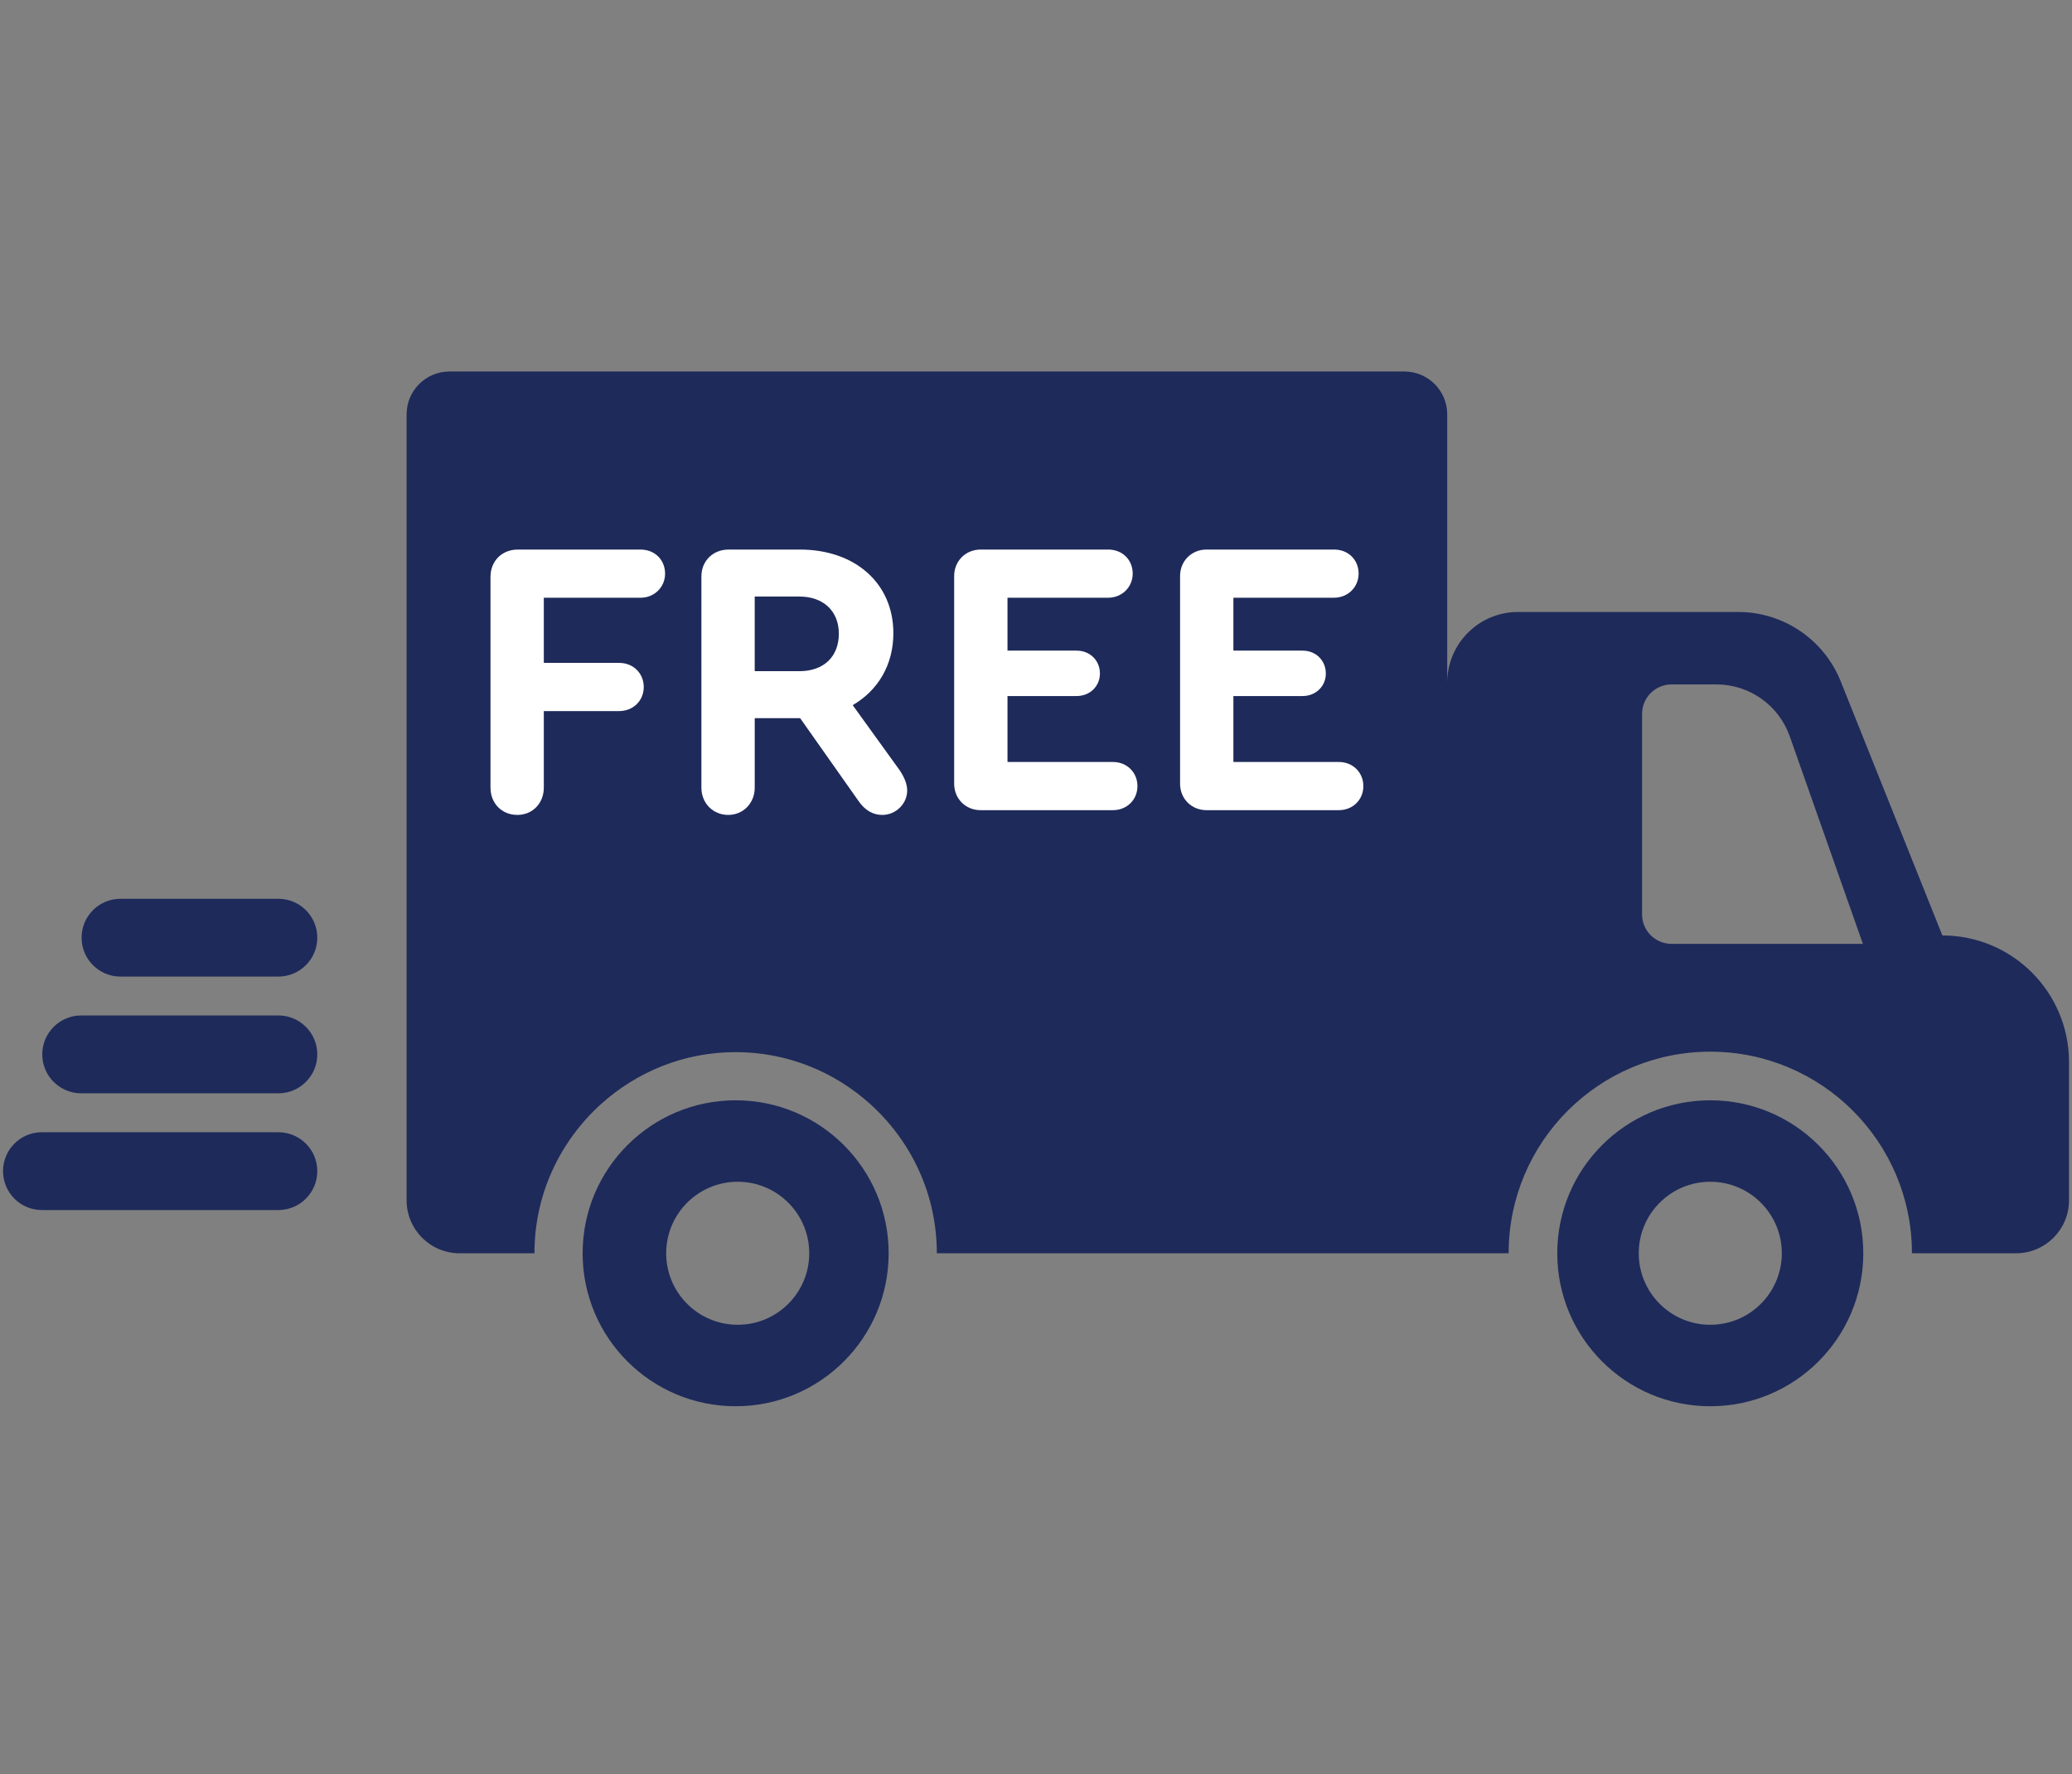
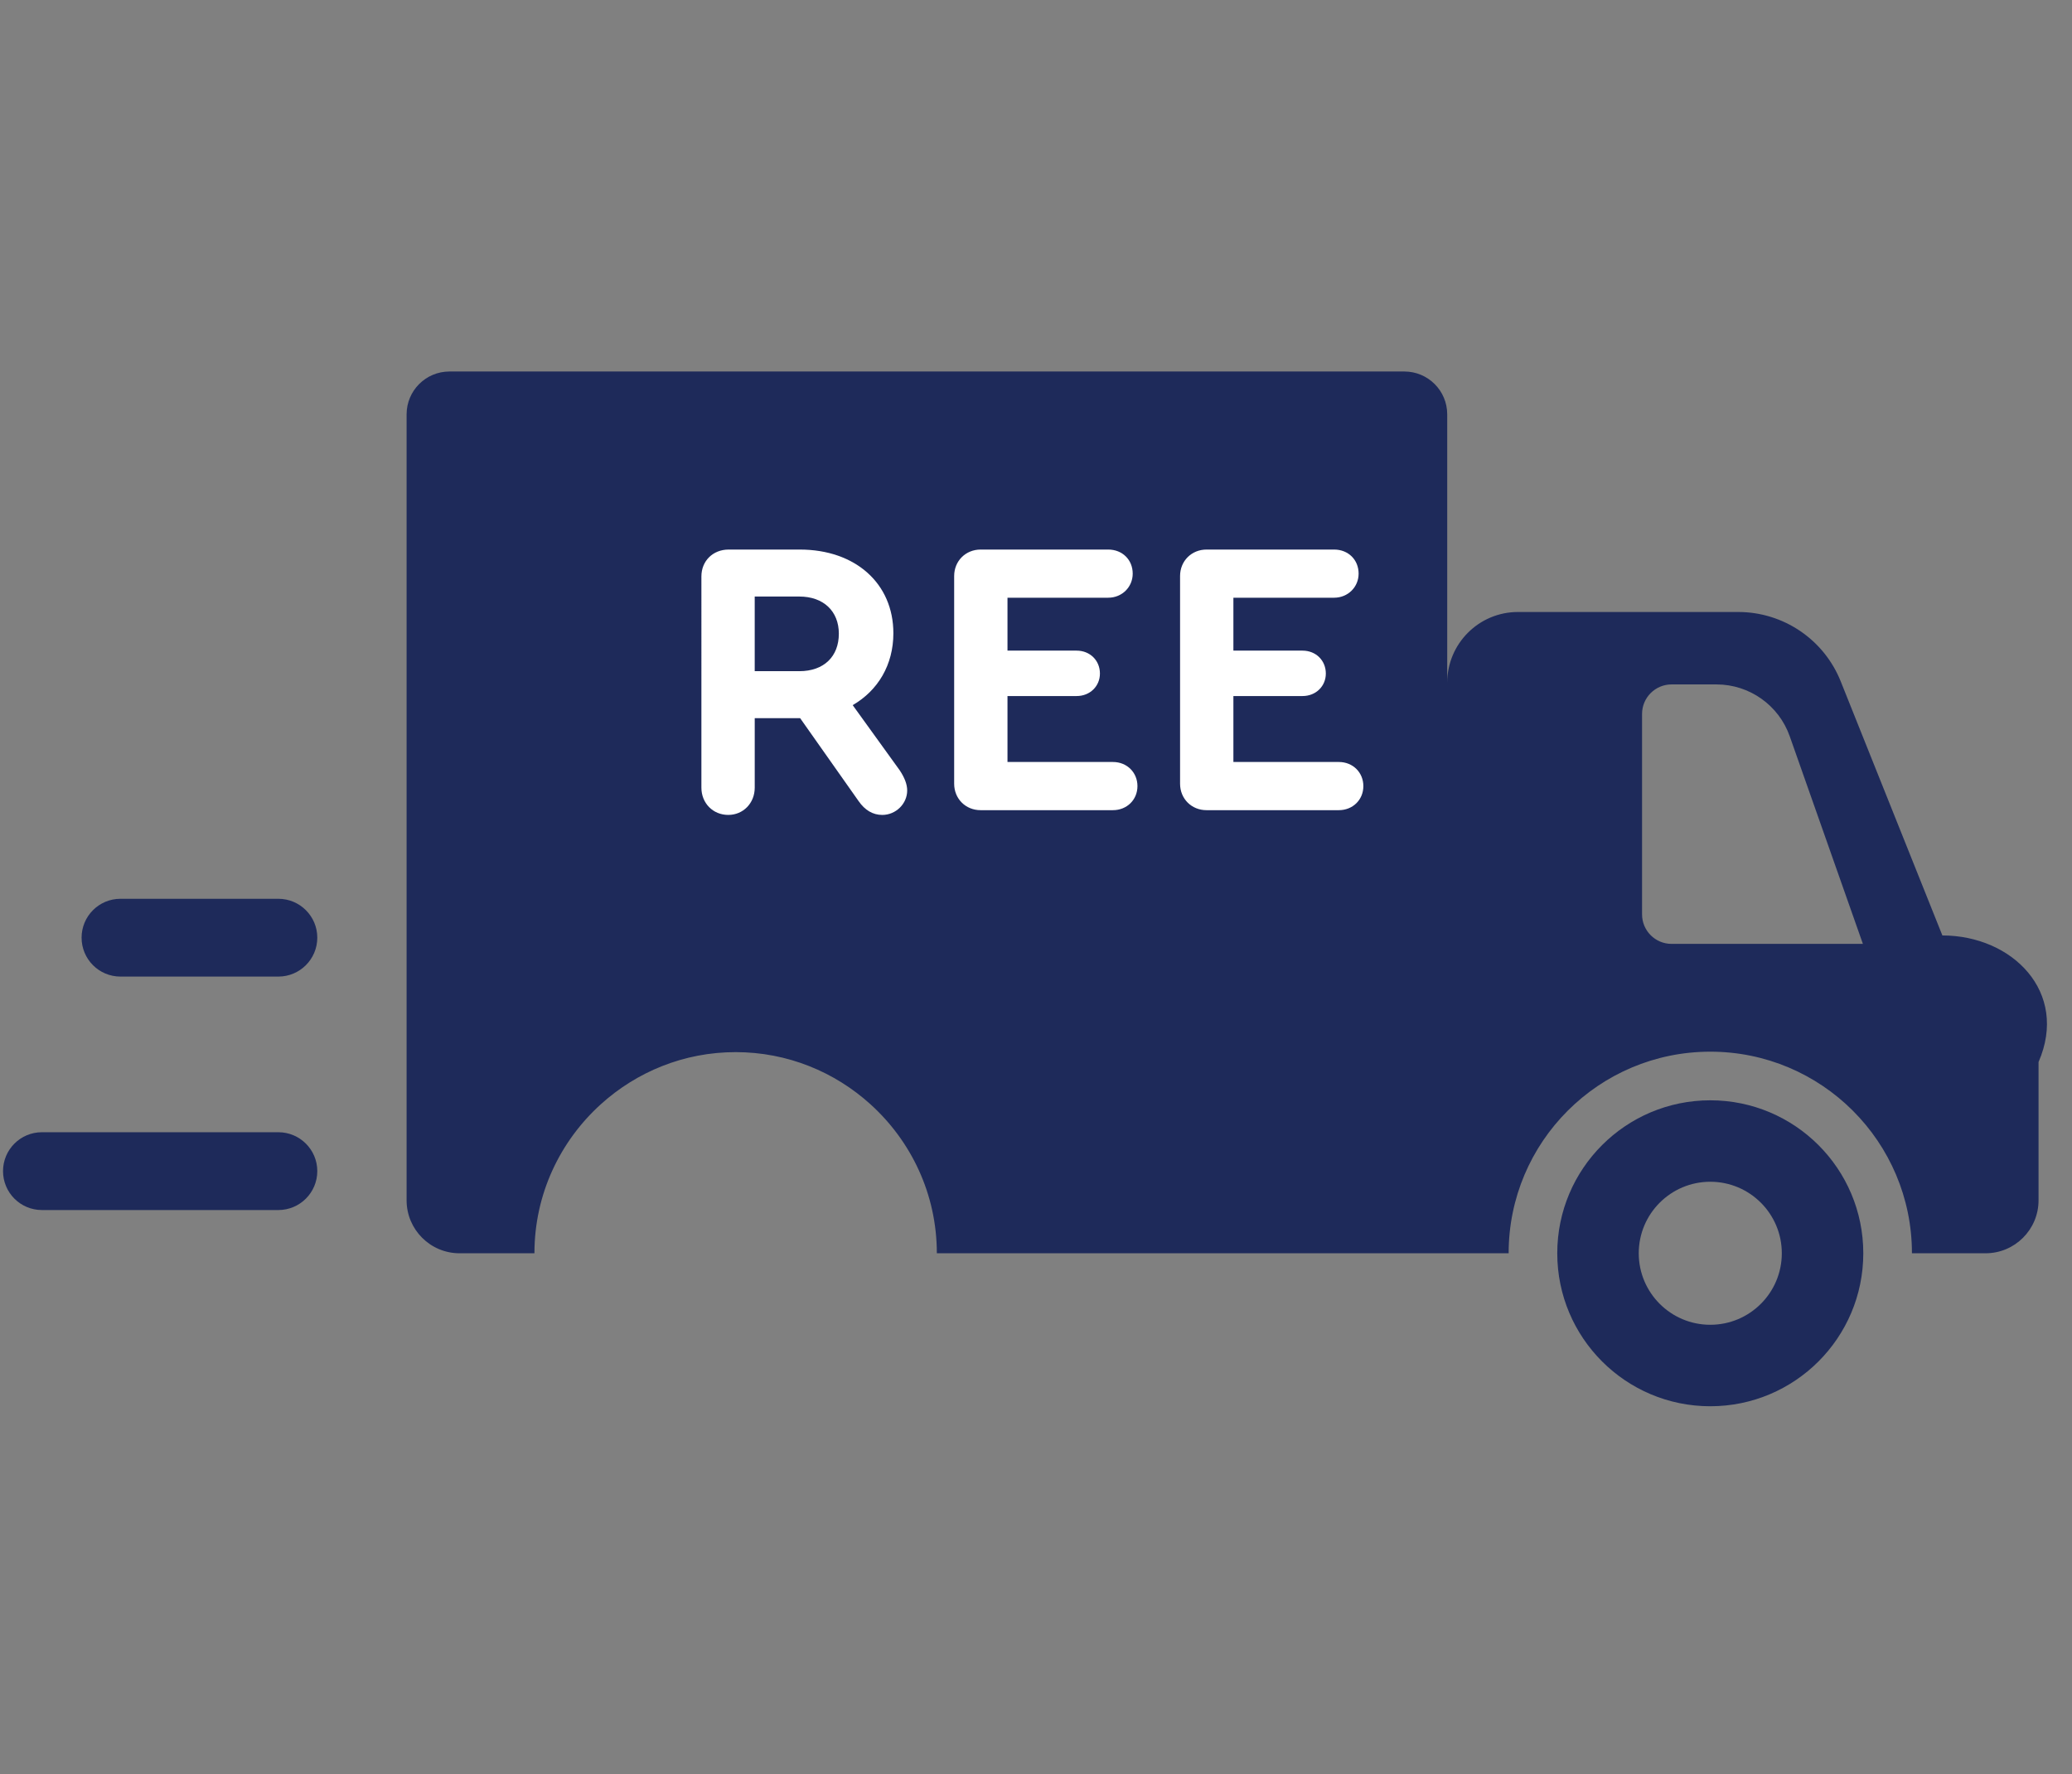
<svg xmlns="http://www.w3.org/2000/svg" version="1.1" id="Ebene_1" x="0px" y="0px" viewBox="0 0 15818.8 13550.3" style="enable-background:new 0 0 15818.8 13550.3;" xml:space="preserve">
  <rect x="0" y="0" width="15818.8" height="13550.3" fill="#808080" stroke="none" />
  <style type="text/css">
	.st0{fill:#1E2A5A;}
	.st1{fill:#FFFFFF;}
</style>
  <g>
    <g>
      <g>
        <path class="st0" d="M13057.2,8402.5c-645.2,0-1168.2,523-1168.2,1168.2s523,1168.2,1168.2,1168.2     c645.2,0,1168.2-523,1168.2-1168.2S13702.4,8402.5,13057.2,8402.5z M13057.2,10116.7c-301.6,0-546.1-244.5-546.1-546.1     s244.5-546.1,546.1-546.1c301.6,0,546.1,244.5,546.1,546.1S13358.8,10116.7,13057.2,10116.7z" />
-         <path class="st0" d="M5616.3,8402.5c-645.2,0-1168.2,523-1168.2,1168.2s523,1168.2,1168.2,1168.2     c645.2,0,1168.2-523,1168.2-1168.2S6261.5,8402.5,5616.3,8402.5z M5632.1,10116.7c-301.6,0-546.1-244.5-546.1-546.1     s244.5-546.1,546.1-546.1c301.6,0,546.1,244.5,546.1,546.1S5933.7,10116.7,5632.1,10116.7z" />
-         <path class="st0" d="M14829.2,7143.6l-776.1-1940.2c-128-320.1-438-529.9-782.7-529.9h-1681.3c-298.4,0-540.2,241.9-540.2,540.2     V3164.2c0-180.7-146.5-327.2-327.2-327.2H3431.4c-180.7,0-327.2,146.5-327.2,327.2v5268.1v733.8c0,223.4,181.1,404.6,404.6,404.6     h571.4c0-452.1,196.5-857.3,507.4-1138.4c272.5-246.4,632.5-397.7,1028.7-397.7c396.2,0,756.3,151.3,1028.7,397.7     c310.9,281.1,507.4,686.3,507.4,1138.4H11049h468.8c0-850.2,689.2-1539.5,1539.5-1539.5c850.2,0,1539.5,689.2,1539.5,1539.5     h232.5h562c223.4,0,404.6-181.1,404.6-404.6v-1056C15795.8,7576.3,15363,7143.6,14829.2,7143.6z M12761.7,7208     c-124.4,0-225.3-100.9-225.3-225.3V5451.9c0-124.4,100.9-225.3,225.3-225.3h342.7c251.7,0,475.9,158.8,559.5,396.1l558.5,1585.3     H12761.7z" />
+         <path class="st0" d="M14829.2,7143.6l-776.1-1940.2c-128-320.1-438-529.9-782.7-529.9h-1681.3c-298.4,0-540.2,241.9-540.2,540.2     V3164.2c0-180.7-146.5-327.2-327.2-327.2H3431.4c-180.7,0-327.2,146.5-327.2,327.2v5268.1v733.8c0,223.4,181.1,404.6,404.6,404.6     h571.4c0-452.1,196.5-857.3,507.4-1138.4c272.5-246.4,632.5-397.7,1028.7-397.7c396.2,0,756.3,151.3,1028.7,397.7     c310.9,281.1,507.4,686.3,507.4,1138.4H11049h468.8c0-850.2,689.2-1539.5,1539.5-1539.5c850.2,0,1539.5,689.2,1539.5,1539.5     h562c223.4,0,404.6-181.1,404.6-404.6v-1056C15795.8,7576.3,15363,7143.6,14829.2,7143.6z M12761.7,7208     c-124.4,0-225.3-100.9-225.3-225.3V5451.9c0-124.4,100.9-225.3,225.3-225.3h342.7c251.7,0,475.9,158.8,559.5,396.1l558.5,1585.3     H12761.7z" />
      </g>
      <g>
-         <path class="st1" d="M3744.7,6015.1V4404.8c0-120.6,87.4-208,208.1-208h937.8c108.6,0,187,78.4,187,183.9     c0,102.5-81.5,183.9-187,183.9h-738.8v497.6h576c108.6,0,187,81.4,187,183.9c0,105.6-81.5,184-187,184h-576v585     c0,117.6-84.4,208-202,208C3829.1,6223.2,3744.7,6132.8,3744.7,6015.1z" />
        <path class="st1" d="M6926,6036.3c0,102.5-87.4,186.9-190,186.9c-72.4,0-132.7-36.1-180.9-105.5l-446.3-633.3h-346.8v530.7     c0,117.6-87.4,208-202,208c-117.6,0-205.1-90.4-205.1-208V4401.8c0-117.6,87.4-205.1,208-205.1h542.9     c425.2,0,714.7,259.3,714.7,639.3c0,241.2-117.6,437.2-310.6,548.8l358.9,497.5C6904.9,5936.8,6926,5988,6926,6036.3z      M6102.7,5125.5c187,0,301.5-111.6,301.5-286.5c0-171.9-117.6-283.5-301.5-283.5h-340.8v569.9H6102.7z" />
        <path class="st1" d="M7284.6,5985V4398.8c0-114.6,87.4-202.1,202.1-202.1h974c108.6,0,187,78.4,187,183.9     c0,102.5-81.5,183.9-187,183.9h-769v404.1h527.8c102.5,0,177.9,75.4,177.9,174.9c0,96.5-75.4,171.9-177.9,171.9h-527.8v503.6     h805.2c108.6,0,187,81.5,187,184c0,105.5-81.4,183.9-187,183.9H7486.6C7372,6187,7284.6,6099.6,7284.6,5985z" />
        <path class="st1" d="M9009.3,5985V4398.8c0-114.6,87.4-202.1,202.1-202.1h974c108.6,0,187,78.4,187,183.9     c0,102.5-81.5,183.9-187,183.9h-769v404.1h527.8c102.5,0,177.9,75.4,177.9,174.9c0,96.5-75.4,171.9-177.9,171.9h-527.8v503.6     h805.2c108.6,0,187,81.5,187,184c0,105.5-81.4,183.9-187,183.9H9211.4C9096.7,6187,9009.3,6099.6,9009.3,5985z" />
      </g>
    </g>
    <path class="st0" d="M2125.1,8646.3c164,0,297.3,132.9,297.3,296.9c0,164.4-133.3,297.3-297.3,297.3H319.9   c-164,0-296.8-132.9-296.8-297.3c0-164,132.9-296.9,296.8-296.9H2125.1" />
-     <path class="st0" d="M2125.1,7754.5c164,0,297.3,133.3,297.3,297.7c0,164-133.3,296.9-297.3,296.9H620   c-164,0-297.3-132.9-297.3-296.9c0-164.4,133.3-297.7,297.3-297.7H2125.1" />
    <path class="st0" d="M2125.1,6863.6c164,0,297.3,132.9,297.3,296.8c0,164.4-133.3,297.3-297.3,297.3H919.7   c-164,0-296.8-132.9-296.8-297.3c0-164,132.9-296.8,296.8-296.8H2125.1" />
  </g>
</svg>